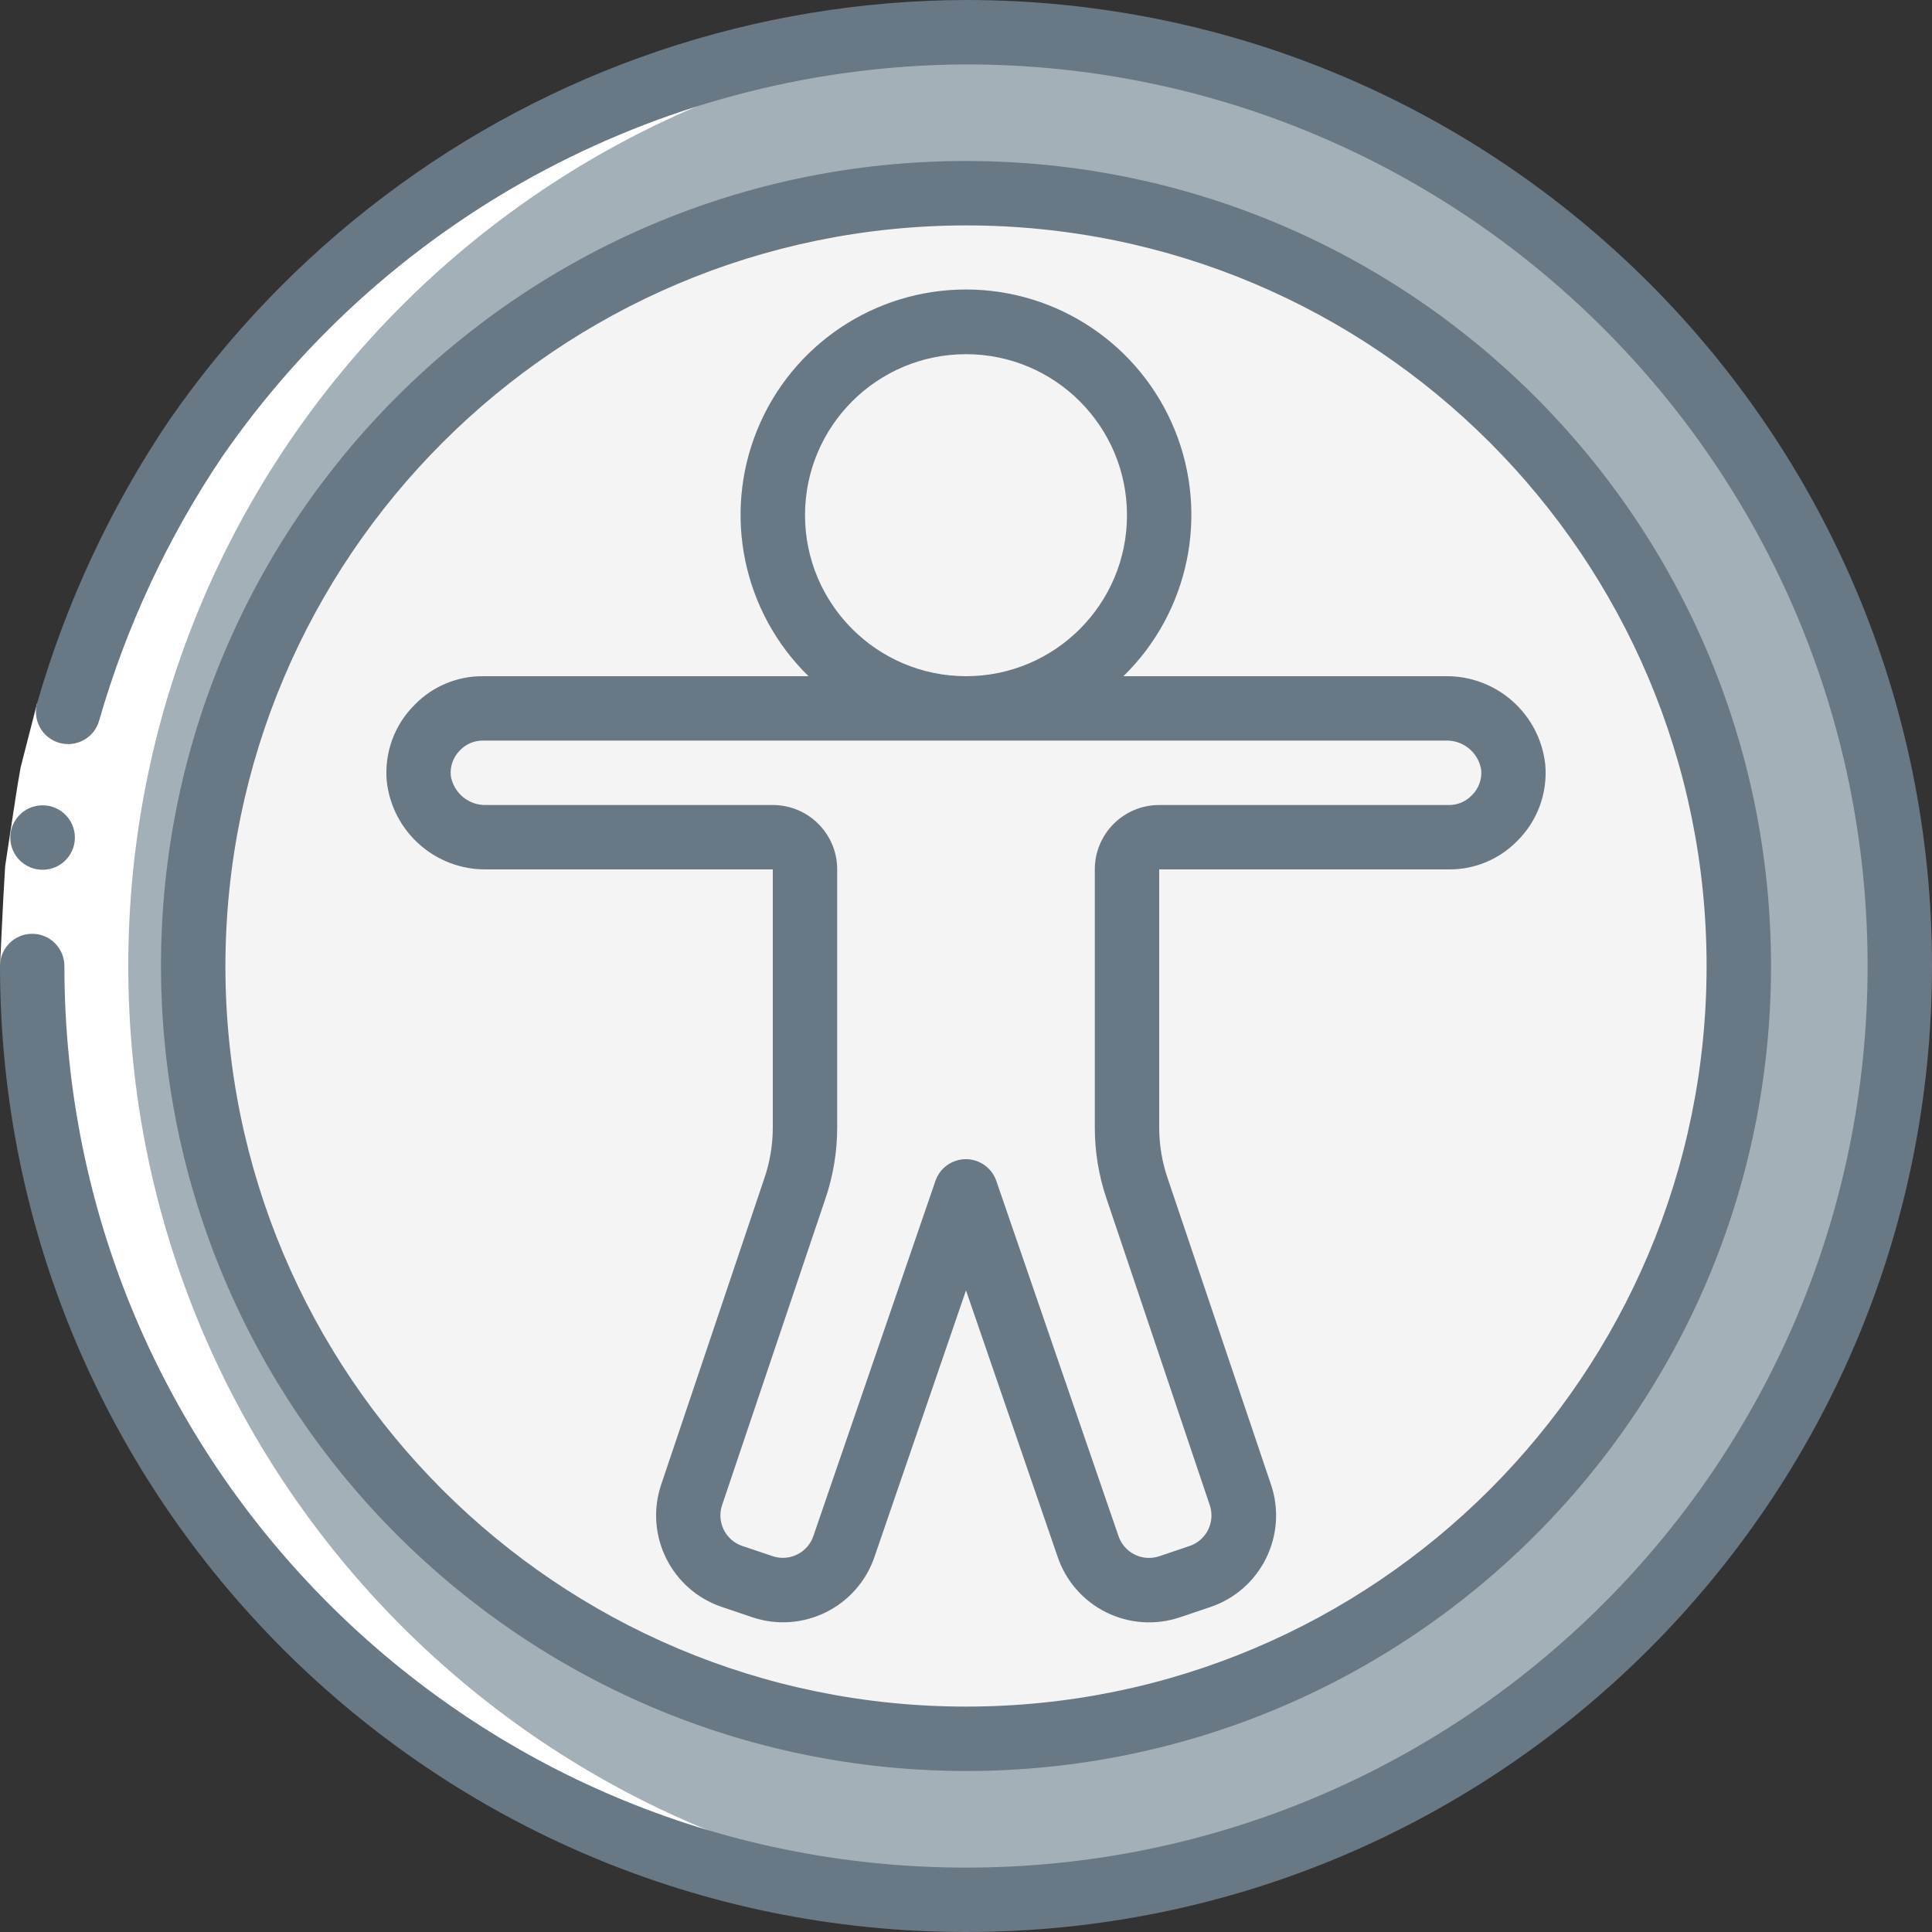
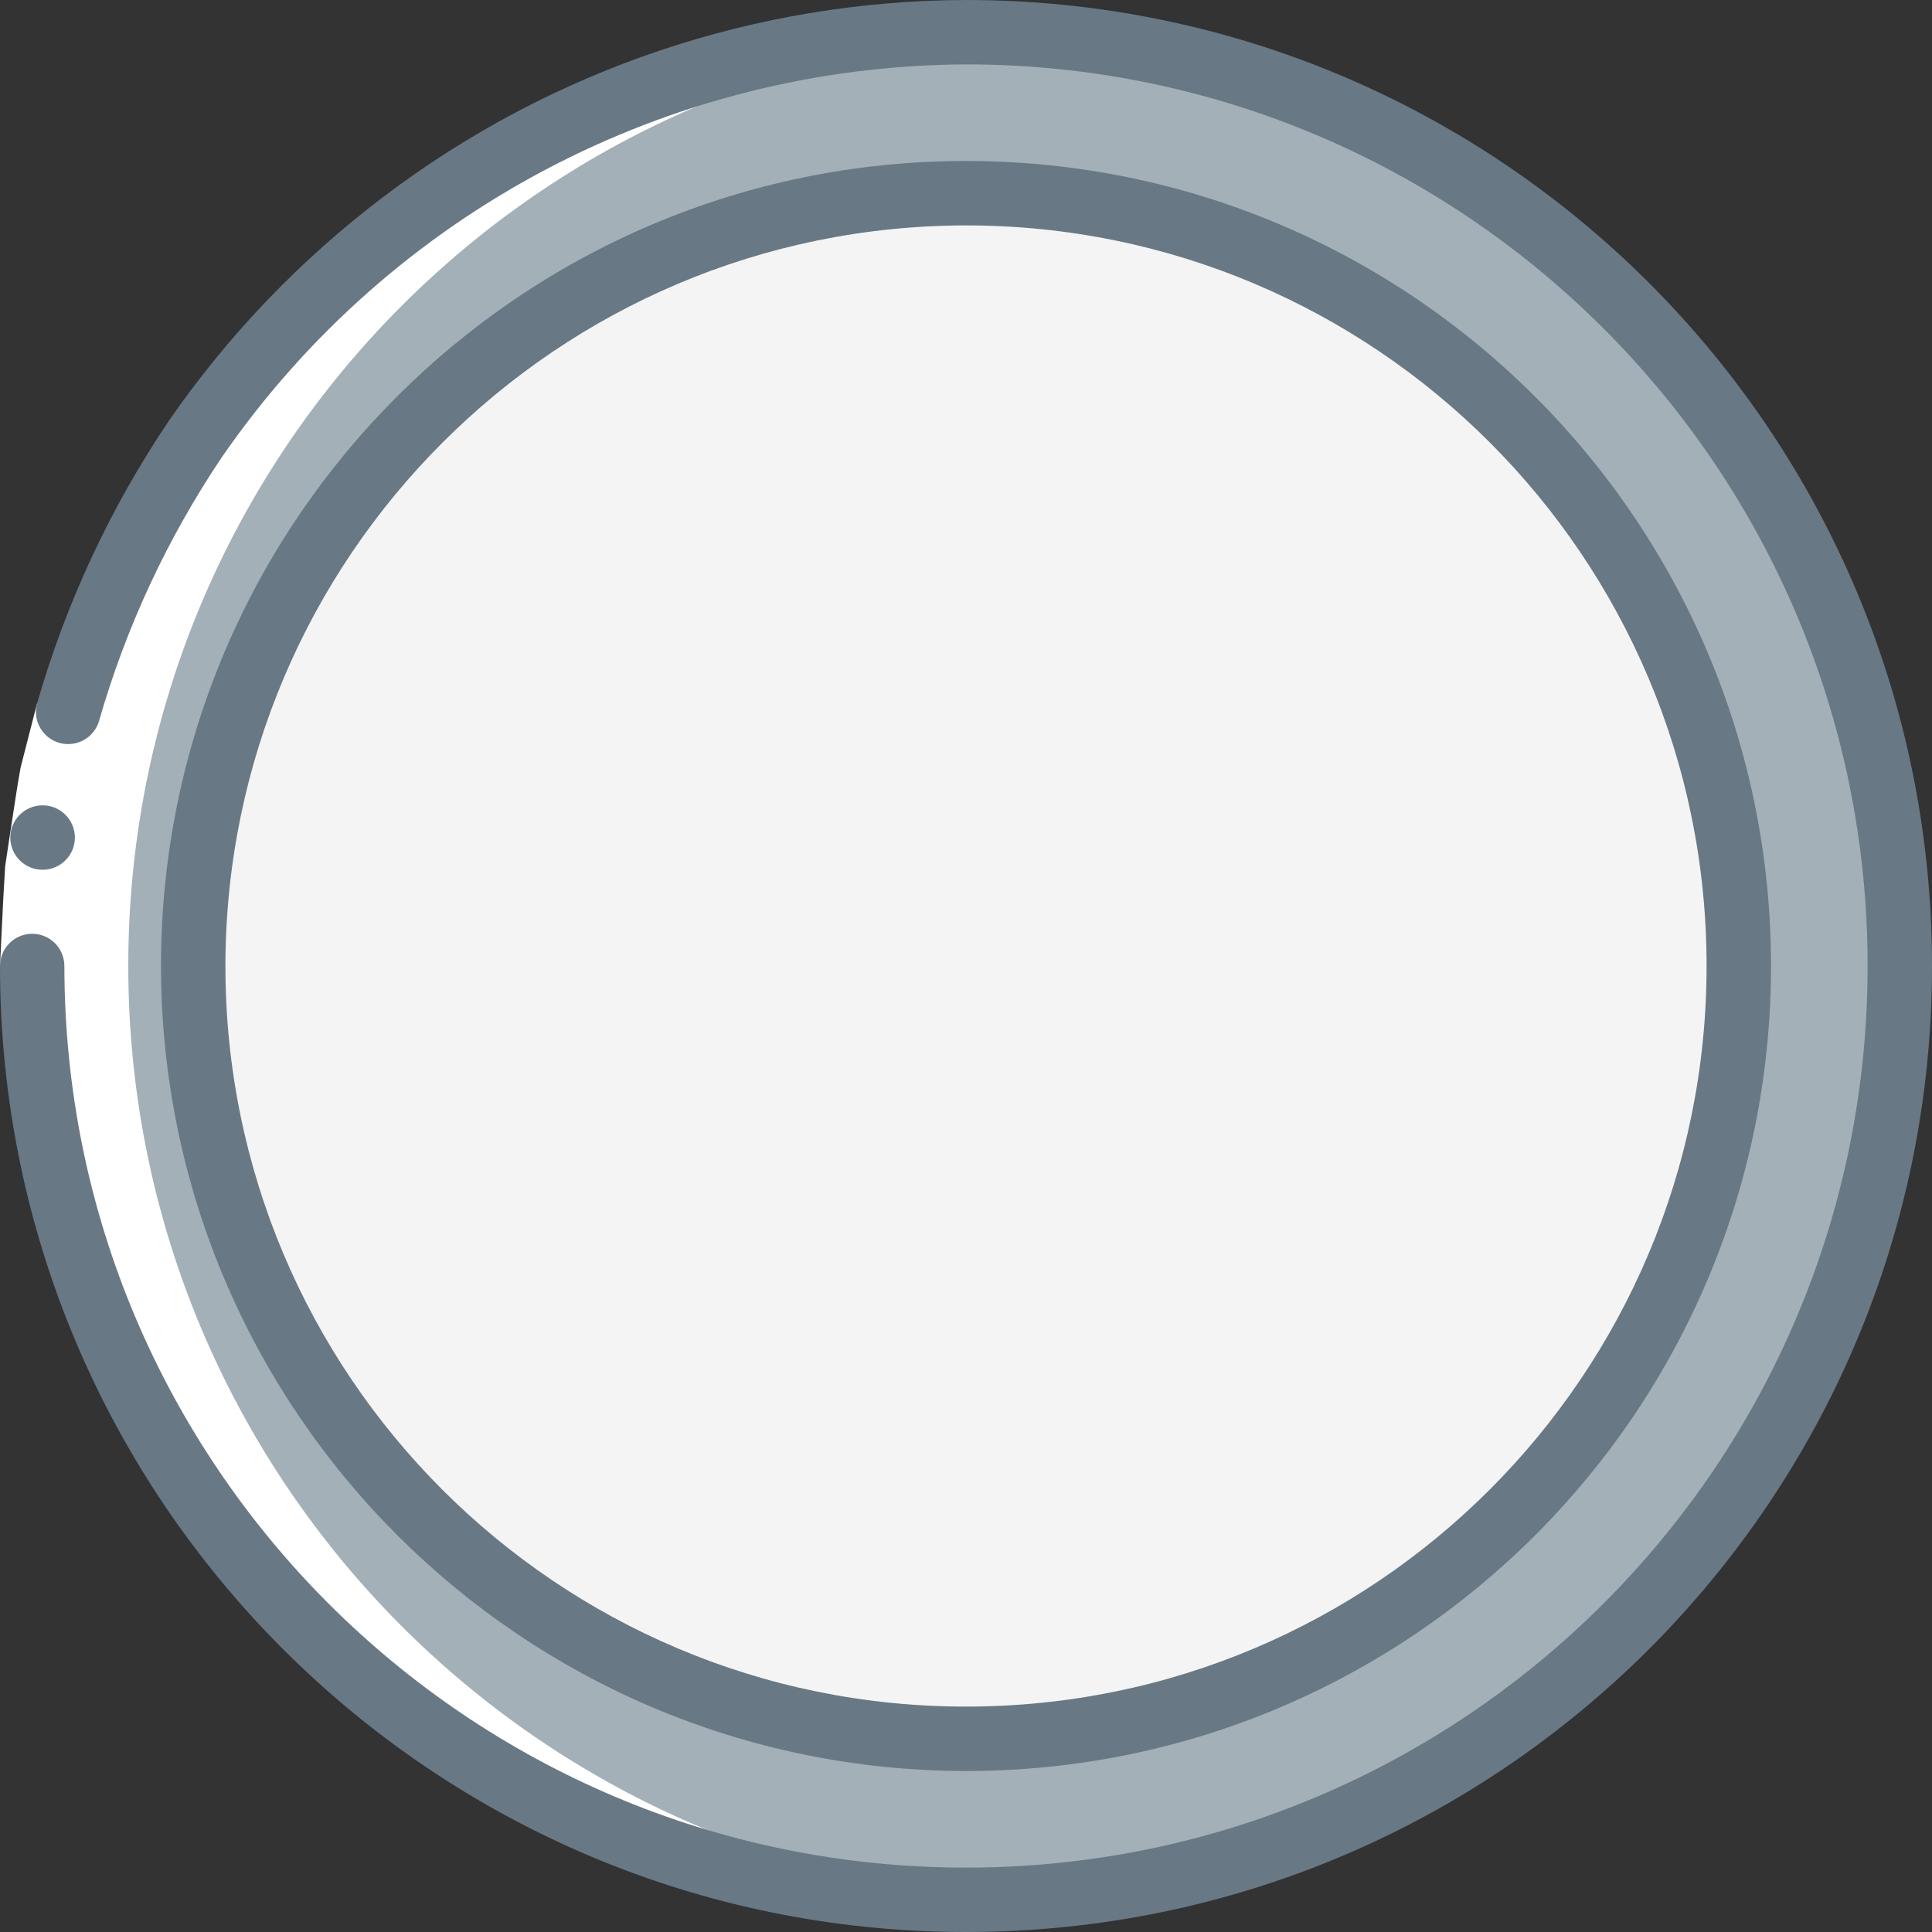
<svg xmlns="http://www.w3.org/2000/svg" width="70" height="70" viewBox="0 0 70 70" fill="none">
  <rect x="0" y="0" width="70" height="70" fill="#333333" stroke="none" />
  <g clip-path="url(#clip0_39_65282)">
    <path d="M35 68.833C53.686 68.833 68.833 53.686 68.833 35C68.833 16.314 53.686 1.167 35 1.167C16.314 1.167 1.167 16.314 1.167 35C1.167 53.686 16.314 68.833 35 68.833Z" fill="#A4B0B8" />
    <path fill-rule="evenodd" clip-rule="evenodd" d="M35 1.167C34.413 1.167 33.829 1.181 33.25 1.211C51.239 2.133 65.352 16.987 65.352 35C65.352 53.013 51.239 67.867 33.25 68.789C33.83 68.819 34.414 68.833 35 68.833C53.686 68.833 68.833 53.686 68.833 35C68.833 16.314 53.686 1.167 35 1.167Z" fill="#A4B0B8" />
    <path d="M35 63C50.464 63 63 50.464 63 35C63 19.536 50.464 7 35 7C19.536 7 7 19.536 7 35C7 50.464 19.536 63 35 63Z" fill="#F4F4F4" />
-     <path fill-rule="evenodd" clip-rule="evenodd" d="M35 7C34.417 7 33.833 7.024 33.25 7.061C48.017 7.966 59.531 20.207 59.531 35.002C59.531 49.798 48.017 62.038 33.25 62.944C33.833 62.98 34.417 63.005 35 63.005C50.465 63.005 63.002 50.468 63.002 35.002C63.002 19.537 50.465 7 35 7Z" fill="#F4F4F4" />
    <path d="M35 25.667C38.866 25.667 42 22.533 42 18.667C42 14.801 38.866 11.667 35 11.667C31.134 11.667 28 14.801 28 18.667C28 22.533 31.134 25.667 35 25.667Z" fill="#F4F4F4" />
    <path fill-rule="evenodd" clip-rule="evenodd" d="M35 11.667C34.409 11.67 33.821 11.748 33.25 11.9C36.339 12.695 38.499 15.48 38.499 18.67C38.499 21.86 36.339 24.645 33.25 25.44C35.879 26.125 38.666 25.228 40.402 23.138C42.137 21.047 42.506 18.142 41.349 15.684C40.191 13.227 37.717 11.661 35 11.667Z" fill="#F4F4F4" />
    <path fill-rule="evenodd" clip-rule="evenodd" d="M54.824 27.794C54.878 28.445 54.657 29.089 54.216 29.571C53.775 30.053 53.153 30.329 52.5 30.333H42C41.356 30.333 40.833 30.856 40.833 31.5V40.845C40.833 41.607 40.959 42.364 41.207 43.085L44.94 54.168C45.349 55.386 44.697 56.705 43.482 57.12L42.373 57.493C41.153 57.901 39.832 57.244 39.422 56.023L35 43.167L30.578 56.023C30.169 57.244 28.848 57.901 27.627 57.493L26.518 57.12C25.302 56.707 24.647 55.388 25.055 54.169L28.789 43.086C29.038 42.365 29.166 41.608 29.167 40.845V31.5C29.167 30.856 28.644 30.333 28 30.333H17.631C16.39 30.358 15.331 29.439 15.181 28.206C15.127 27.556 15.347 26.913 15.787 26.431C16.227 25.949 16.848 25.672 17.5 25.667H52.369C53.612 25.64 54.673 26.559 54.824 27.794Z" fill="#F4F4F4" />
    <path fill-rule="evenodd" clip-rule="evenodd" d="M41.207 43.085C40.959 42.364 40.833 41.607 40.833 40.845V31.5C40.833 30.856 41.356 30.333 42 30.333H38.5C37.856 30.333 37.333 30.856 37.333 31.5V40.845C37.333 41.607 37.459 42.364 37.707 43.085L41.44 54.168C41.822 55.327 41.248 56.584 40.122 57.053C40.742 57.584 41.594 57.75 42.369 57.492L43.477 57.119C44.694 56.706 45.348 55.387 44.94 54.168L41.207 43.085Z" fill="#F4F4F4" />
    <path fill-rule="evenodd" clip-rule="evenodd" d="M52.369 25.667H48.869C50.111 25.643 51.169 26.561 51.319 27.794C51.373 28.444 51.153 29.087 50.713 29.569C50.273 30.051 49.653 30.328 49 30.333H52.5C53.153 30.329 53.775 30.053 54.216 29.571C54.657 29.089 54.878 28.445 54.824 27.794C54.673 26.559 53.612 25.64 52.369 25.667Z" fill="#F4F4F4" />
    <path fill-rule="evenodd" clip-rule="evenodd" d="M35 68.833C35.587 68.833 36.171 68.819 36.75 68.789C18.761 67.867 4.648 53.013 4.648 35C4.648 16.987 18.761 2.133 36.75 1.211C36.171 1.181 35.587 1.167 35 1.167C16.314 1.167 1.167 16.314 1.167 35C1.167 53.686 16.314 68.833 35 68.833Z" fill="white" />
    <path fill-rule="evenodd" clip-rule="evenodd" d="M1.346 25.471L3.592 26.105L3.033 28.286C2.893 29.023 2.8 29.77 2.683 30.511L2.512 31.624L2.454 32.749L2.333 35H0L0.117 32.59L0.187 31.383L0.367 30.19C0.495 29.395 0.601 28.596 0.747 27.806L1.346 25.471Z" fill="white" />
    <path fill-rule="evenodd" clip-rule="evenodd" d="M1.546 31.513C0.902 31.516 0.376 30.997 0.373 30.352C0.369 29.708 0.889 29.183 1.533 29.179H1.546C2.19 29.179 2.713 29.702 2.713 30.346C2.713 30.99 2.19 31.513 1.546 31.513Z" fill="#687885" />
    <path fill-rule="evenodd" clip-rule="evenodd" d="M35 0C27.384 0.02 19.982 2.518 13.911 7.117C10.894 9.396 8.261 12.144 6.112 15.255C4 18.392 2.392 21.841 1.346 25.475C1.171 26.096 1.532 26.74 2.152 26.916C2.772 27.091 3.417 26.73 3.592 26.11C4.567 22.716 6.067 19.496 8.037 16.567C14.157 7.699 24.226 2.383 35 2.333C53.041 2.333 67.667 16.959 67.667 35C67.667 53.041 53.041 67.667 35 67.667C16.959 67.667 2.333 53.041 2.333 35C2.333 34.356 1.811 33.833 1.167 33.833C0.522 33.833 0 34.356 0 35C0 54.33 15.67 70 35 70C54.33 70 70 54.33 70 35C70 15.67 54.33 0 35 0Z" fill="#687885" />
    <path d="M35 64.167C51.108 64.167 64.167 51.108 64.167 35C64.167 18.892 51.108 5.833 35 5.833C18.892 5.833 5.833 18.892 5.833 35C5.851 51.101 18.899 64.149 35 64.167ZM35 8.167C49.82 8.167 61.833 20.18 61.833 35C61.833 49.82 49.82 61.833 35 61.833C20.18 61.833 8.167 49.82 8.167 35C8.183 20.187 20.187 8.183 35 8.167Z" fill="#687885" />
-     <path d="M28 31.5V40.845C28.001 41.48 27.895 42.111 27.687 42.712L23.954 53.795C23.341 55.624 24.324 57.604 26.151 58.222L27.263 58.598C29.091 59.209 31.069 58.226 31.687 56.4L35 46.753L38.315 56.392C38.609 57.273 39.242 58.001 40.074 58.415C40.905 58.829 41.867 58.895 42.748 58.599L43.856 58.225C45.683 57.607 46.666 55.626 46.053 53.797L42.309 42.7C42.104 42.103 41.999 41.476 42 40.845V31.5H52.5C53.424 31.507 54.311 31.14 54.959 30.482C55.703 29.755 56.081 28.732 55.987 27.695C55.784 25.858 54.218 24.474 52.369 24.5H40.703C43.08 22.18 43.815 18.652 42.563 15.576C41.31 12.5 38.32 10.489 34.999 10.489C31.678 10.489 28.687 12.5 27.435 15.576C26.183 18.652 26.918 22.18 29.295 24.5H17.5C16.576 24.493 15.689 24.86 15.041 25.518C14.297 26.246 13.919 27.269 14.013 28.306C14.216 30.143 15.782 31.526 17.631 31.5H28ZM29.167 18.667C29.167 15.445 31.778 12.833 35 12.833C38.222 12.833 40.833 15.445 40.833 18.667C40.833 21.888 38.222 24.5 35 24.5C31.78 24.496 29.171 21.887 29.167 18.667ZM16.333 28.108C16.299 27.758 16.428 27.411 16.683 27.168C16.899 26.95 17.194 26.829 17.5 26.833H52.369C53.008 26.807 53.565 27.262 53.667 27.893C53.699 28.241 53.57 28.585 53.317 28.826C53.102 29.046 52.807 29.169 52.5 29.167H42C40.711 29.167 39.667 30.211 39.667 31.5V40.845C39.666 41.734 39.812 42.617 40.101 43.457L43.834 54.541C44.036 55.148 43.711 55.806 43.105 56.013L42 56.386C41.705 56.485 41.383 56.462 41.106 56.322C40.828 56.183 40.617 55.938 40.521 55.643L36.099 42.788C35.937 42.316 35.494 41.999 34.995 41.999C34.497 41.999 34.053 42.316 33.892 42.788L29.471 55.65C29.266 56.258 28.609 56.586 28 56.385L26.89 56.012C26.285 55.804 25.959 55.147 26.161 54.539L29.895 43.462C30.185 42.62 30.334 41.736 30.333 40.845V31.5C30.333 30.211 29.289 29.167 28 29.167H17.631C16.993 29.193 16.436 28.738 16.333 28.108Z" fill="#687885" />
  </g>
  <defs>
    <clipPath id="clip0_39_65282">
      <rect width="70" height="70" fill="white" />
    </clipPath>
  </defs>
</svg>